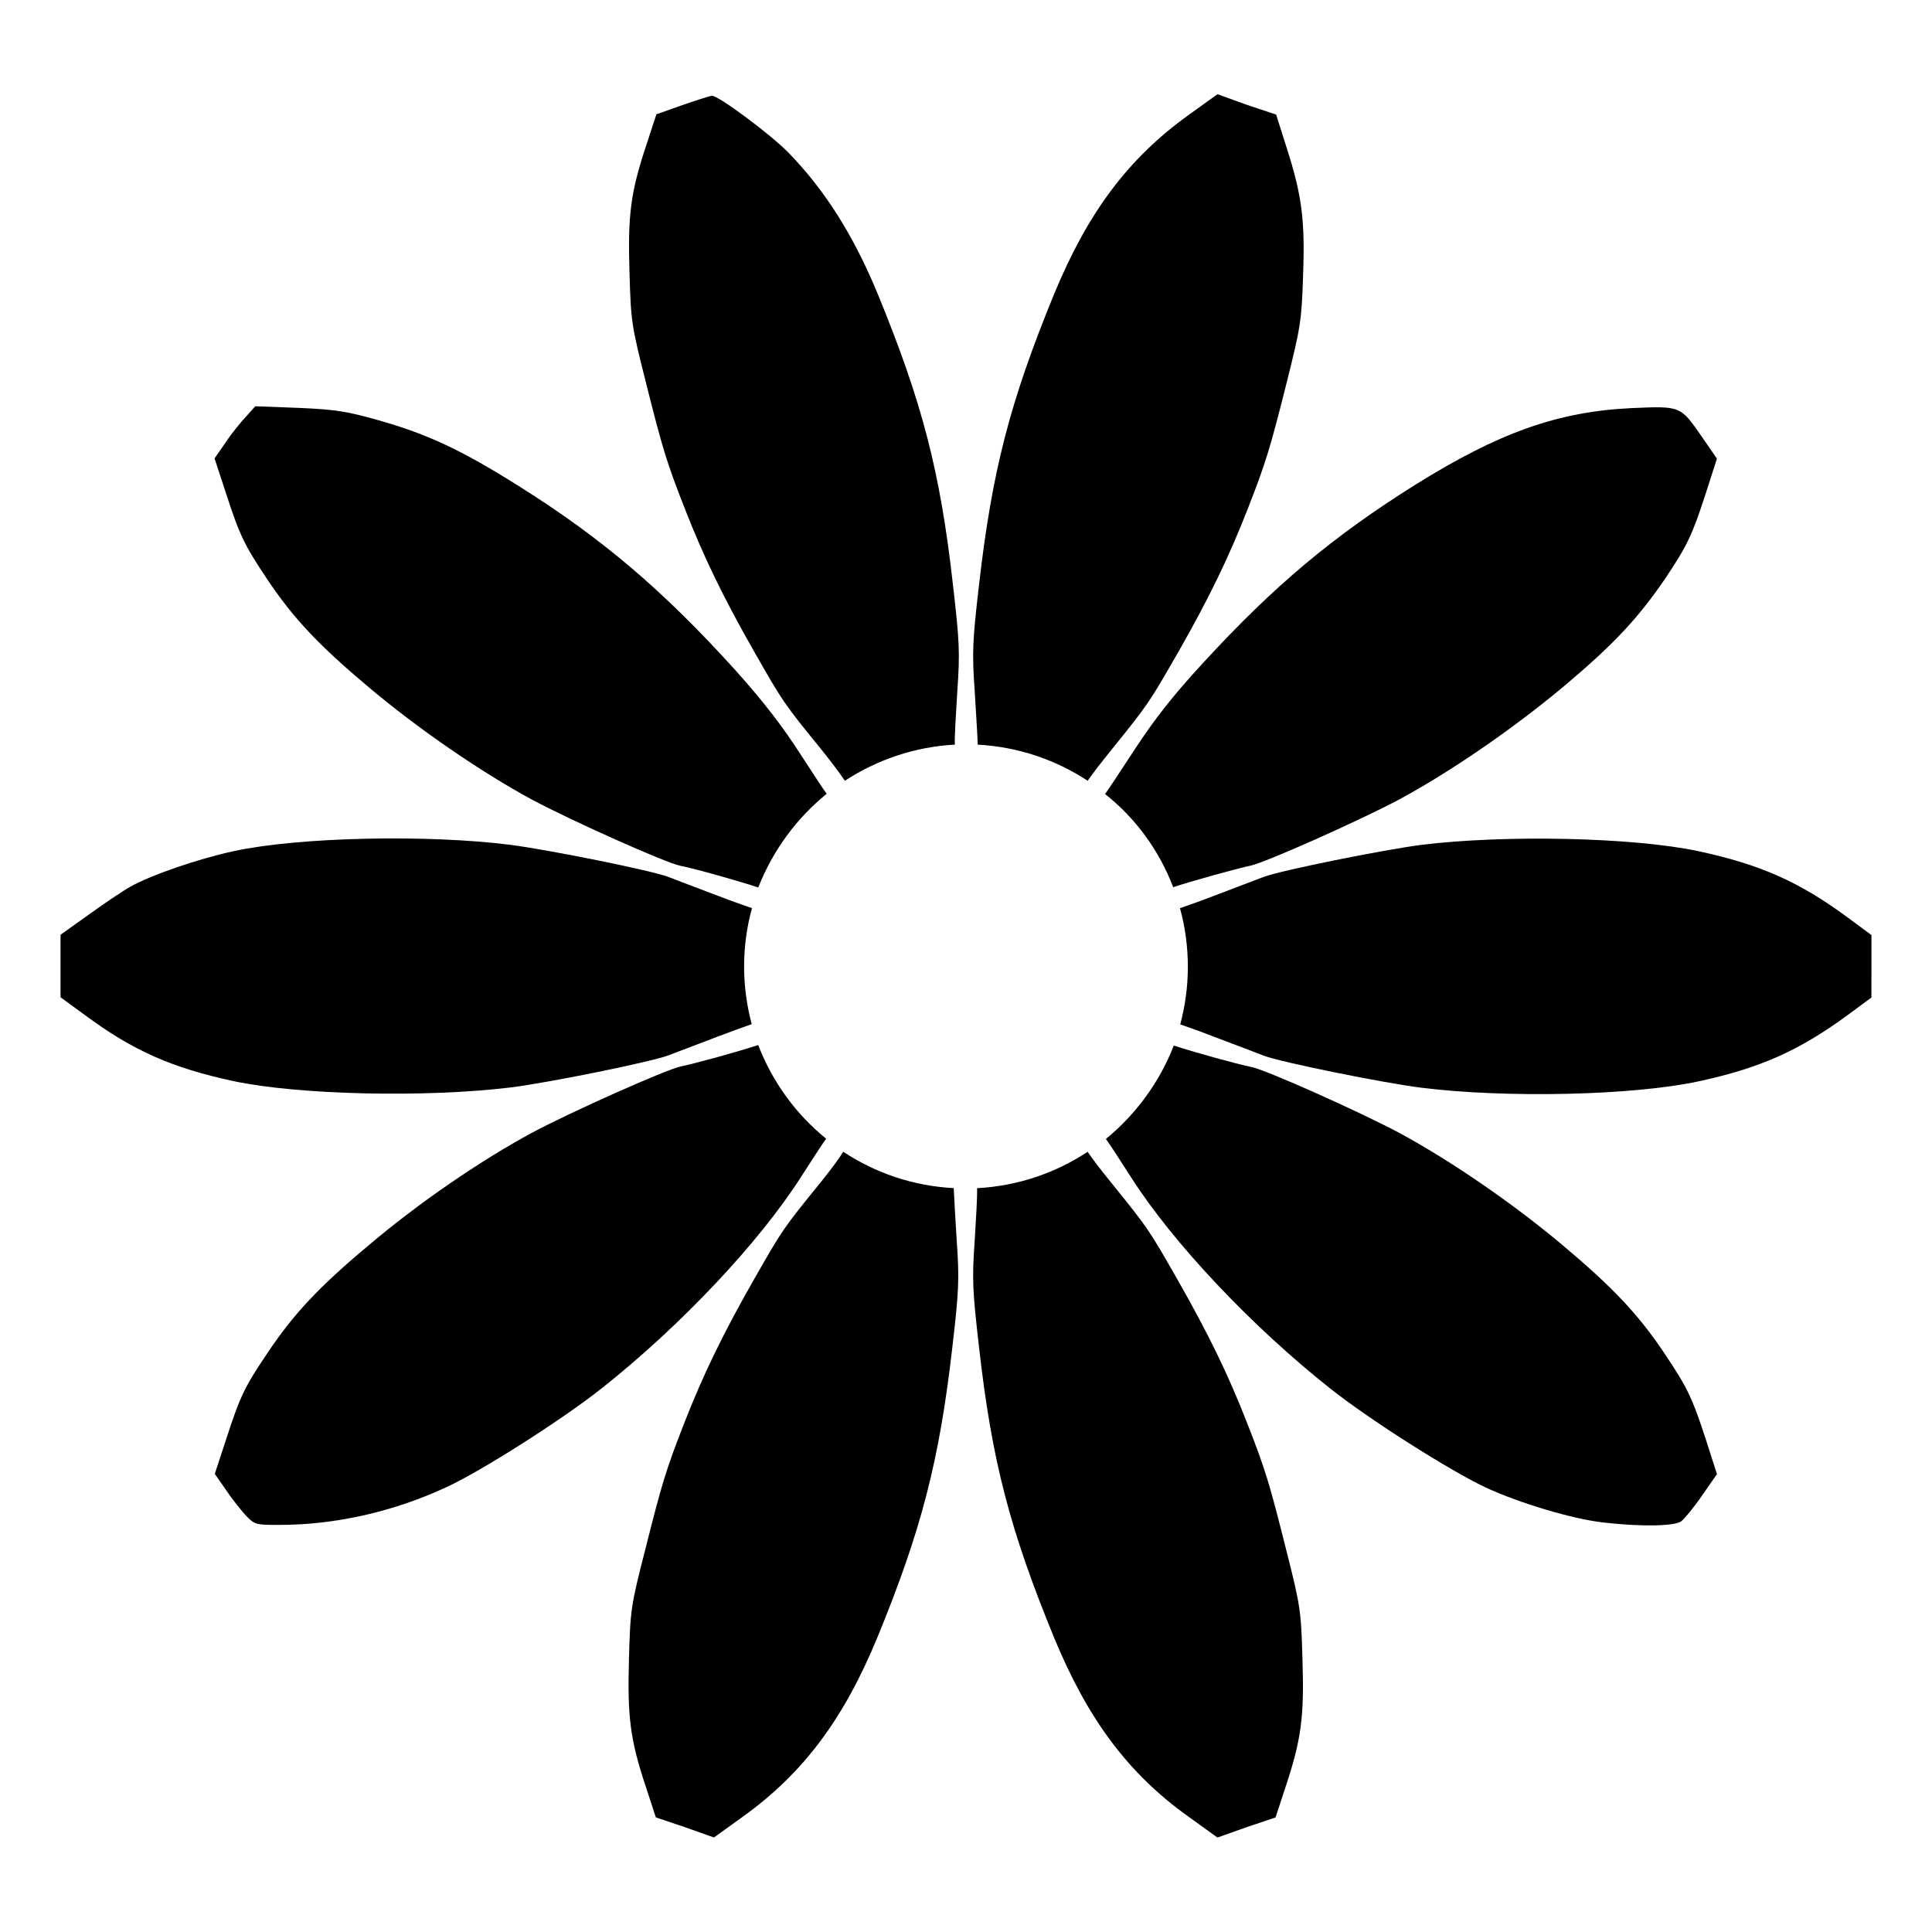
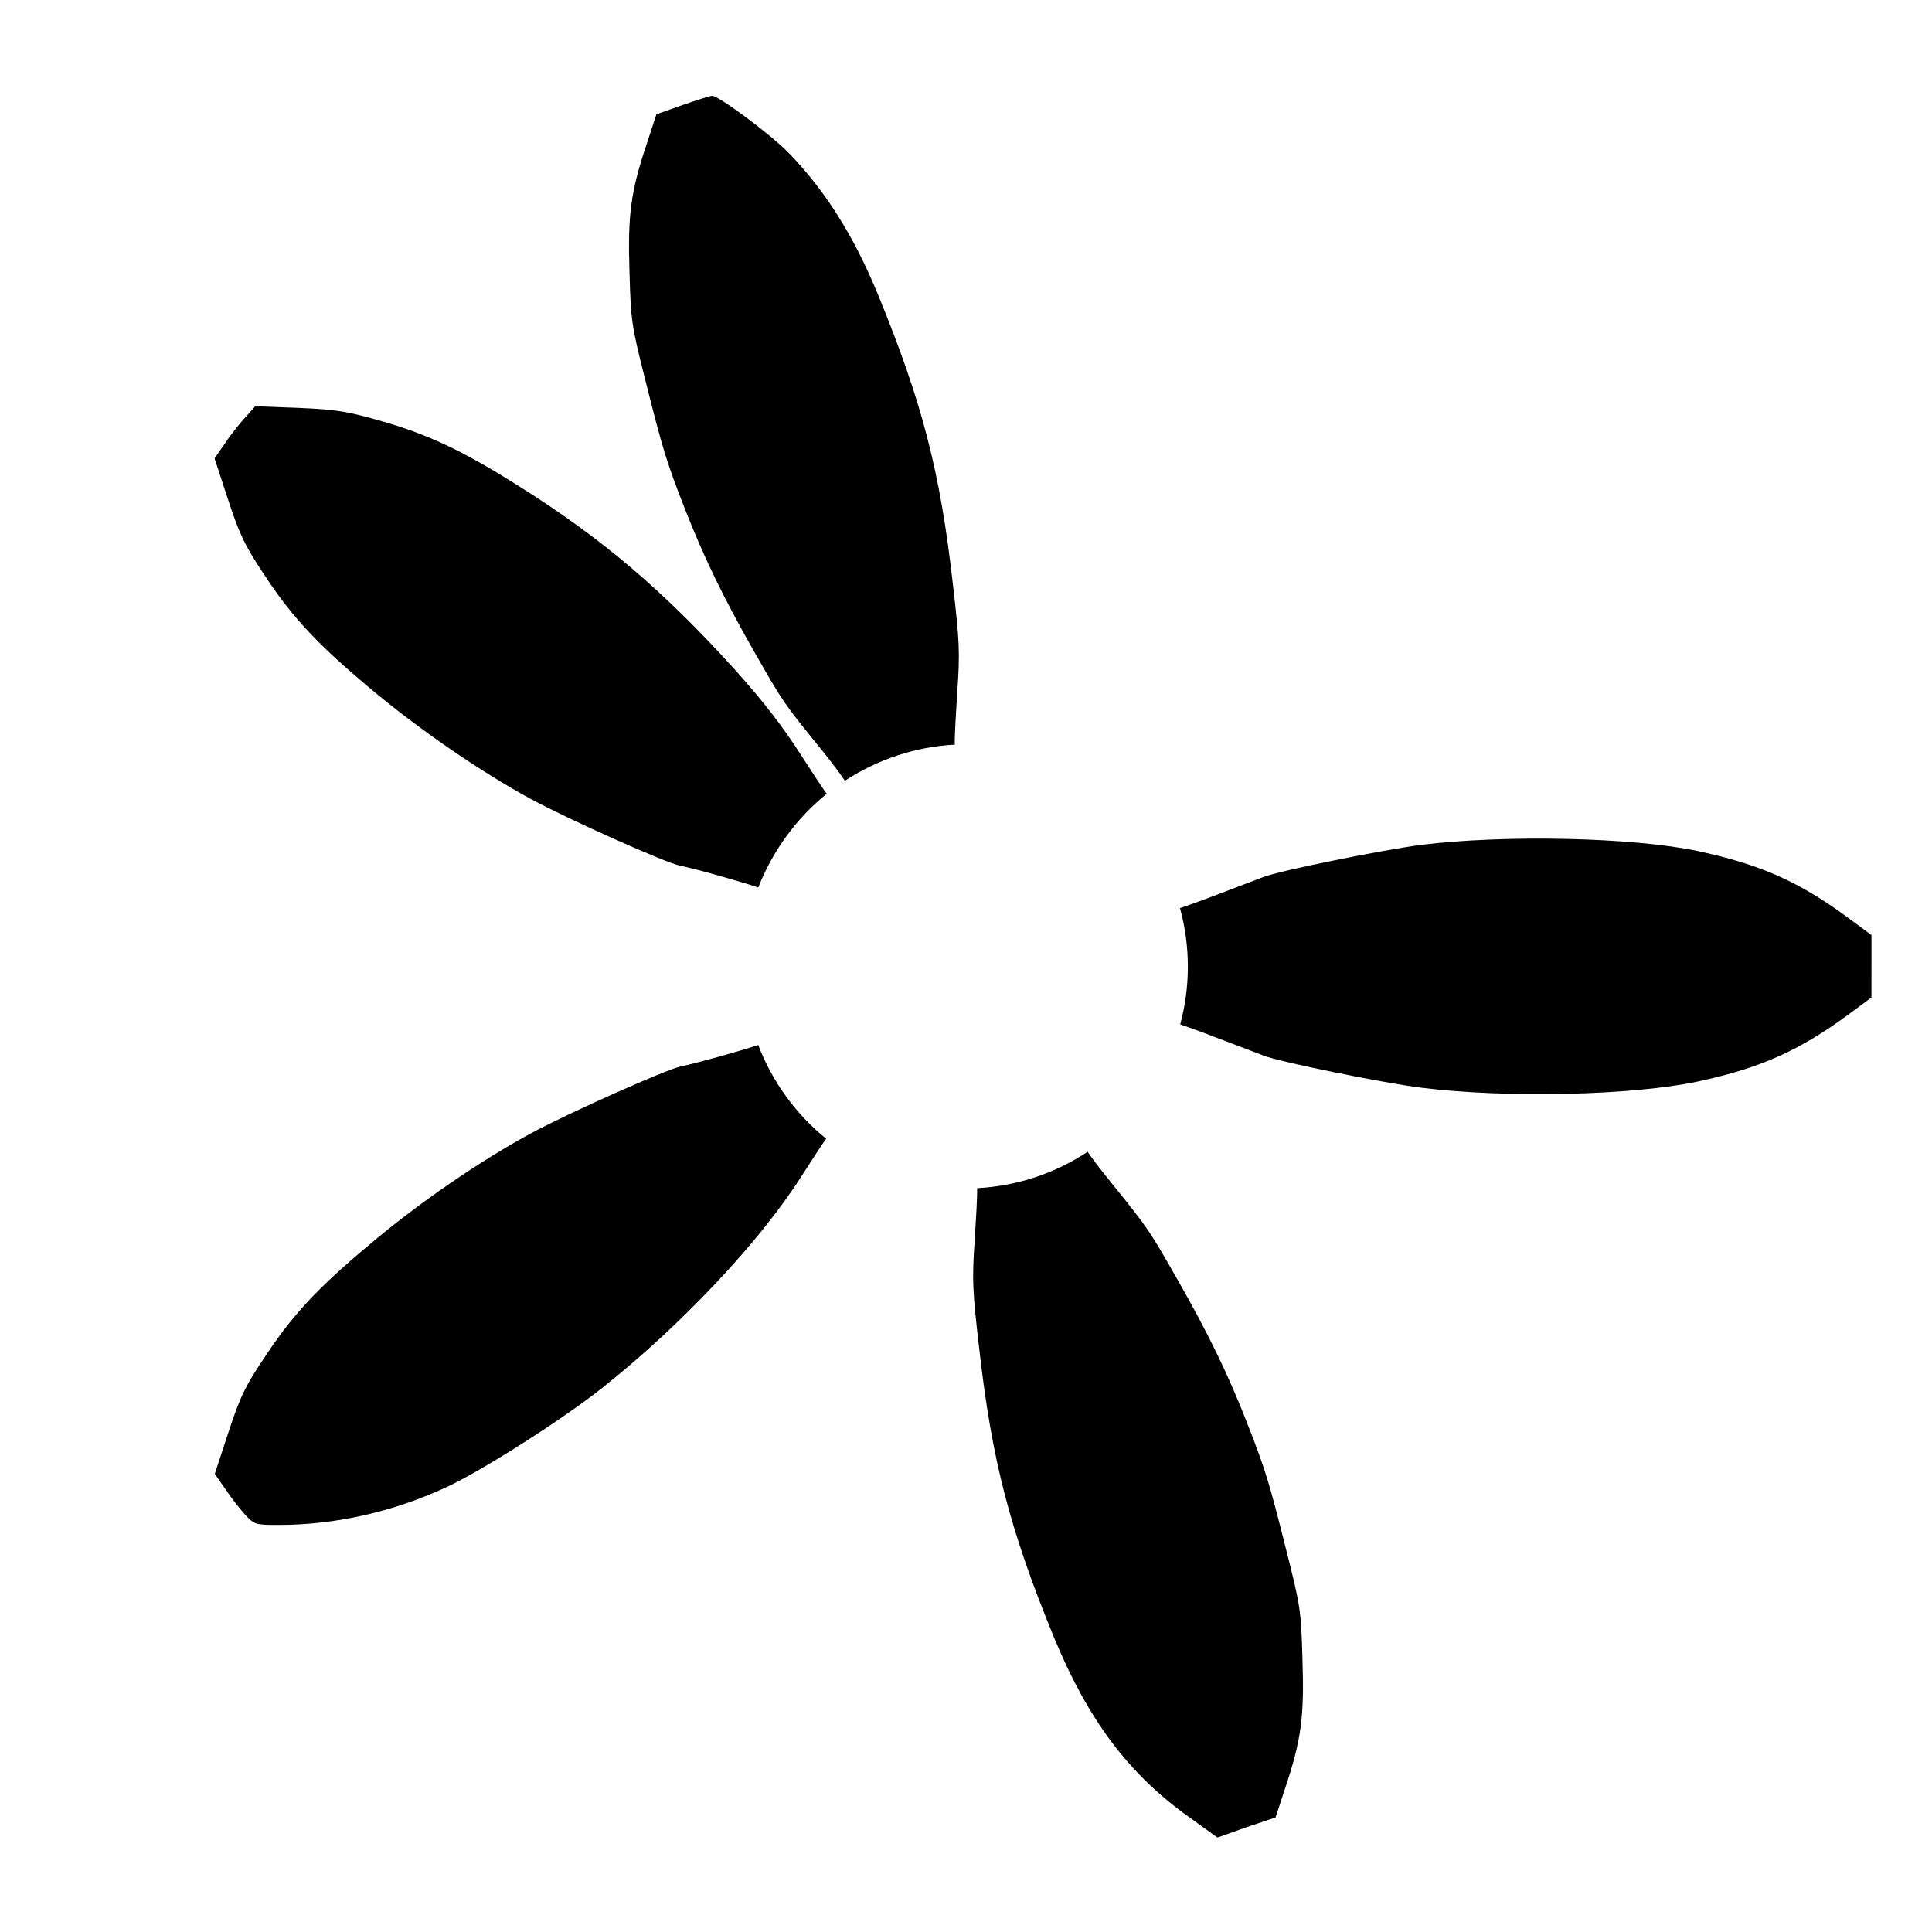
<svg xmlns="http://www.w3.org/2000/svg" fill="#000000" width="800px" height="800px" version="1.1" viewBox="144 144 512 512">
  <g>
    <path d="m363.08 354.37c-1.367-1.871-3.383-5.039-6.766-10.219-4.894-7.629-9.934-14.18-17.418-22.527-19-21.016-35.266-34.906-57.289-48.727-15.188-9.574-24.184-13.82-37.426-17.562-8.277-2.305-11.012-2.809-21.016-3.238l-11.516-0.434-2.445 2.734c-1.367 1.441-3.887 4.535-5.398 6.836l-2.949 4.246 3.094 9.43c3.598 11.082 4.894 13.676 10.867 22.598 6.91 10.363 13.746 17.562 26.848 28.574 13.242 11.156 29.727 22.457 43.254 29.797 10.363 5.543 35.41 16.77 39.367 17.562 4.031 0.793 15.977 4.176 20.656 5.758 3.883-9.855 10.145-18.352 18.137-24.828z" />
-     <path d="m454.91 379.12c4.68-1.582 16.699-4.894 20.656-5.758 3.957-0.863 29.004-12.02 39.367-17.562 13.676-7.414 30.012-18.641 43.617-30.012 13.242-11.156 19.504-17.922 26.629-28.285 5.973-8.926 7.199-11.516 10.797-22.527l3.023-9.43-3.957-5.758c-5.758-8.277-5.543-8.203-18.785-7.629-19.434 0.938-35.051 6.477-57.289 20.367-21.664 13.602-37.281 26.629-55.996 47-8.062 8.707-12.957 14.969-18.426 23.32-3.957 6.047-6.262 9.574-7.699 11.586 8.059 6.336 14.32 14.902 18.062 24.688z" />
    <path d="m397.7 327.16c0.719-10.219 0.574-13.242-1.152-28.141-3.383-30.156-8.203-48.508-19.863-76.938-6.406-15.547-13.961-27.566-23.68-37.57-4.606-4.75-18.57-15.188-20.297-15.113-0.574 0-4.102 1.152-7.844 2.445l-6.91 2.445-2.519 7.699c-4.32 12.883-5.109 18.93-4.606 34.332 0.359 12.957 0.574 14.105 4.32 28.934 4.391 17.488 5.469 21.16 10.363 33.609 4.965 12.738 10.293 23.68 18.211 37.57 7.844 13.746 7.773 13.676 18.066 26.344 2.949 3.672 4.894 6.332 6.117 8.133 8.492-5.543 18.426-8.996 29.148-9.574-0.148-1.652 0.285-7.984 0.645-14.176z" />
-     <path d="m361.64 457.14c-10.293 12.668-10.219 12.594-18.066 26.344-7.918 13.891-13.242 24.832-18.211 37.57-4.894 12.523-5.973 16.121-10.363 33.609-3.816 14.828-3.957 15.977-4.32 28.934-0.434 15.402 0.289 21.449 4.606 34.332l2.519 7.699 7.699 2.59 7.699 2.734 7.699-5.543c15.906-11.445 26.629-25.695 35.625-47.504 11.66-28.43 16.41-46.781 19.863-76.938 1.727-14.898 1.871-17.992 1.152-28.141-0.359-5.828-0.719-11.805-0.793-13.961-10.797-0.574-20.801-4.031-29.293-9.645-1.066 1.801-3.008 4.391-5.816 7.918z" />
    <path d="m402.3 472.84c-0.719 10.219-0.574 13.242 1.152 28.141 3.383 30.156 8.203 48.508 19.863 76.938 8.996 21.809 19.719 36.129 35.625 47.504l7.699 5.543 7.699-2.734 7.699-2.59 2.519-7.699c4.32-12.883 5.109-18.93 4.606-34.332-0.359-12.957-0.574-14.105-4.32-28.934-4.391-17.488-5.469-21.16-10.363-33.609-4.965-12.738-10.293-23.68-18.211-37.57-7.844-13.746-7.773-13.676-17.992-26.344-2.879-3.527-4.82-6.117-6.047-7.918-8.492 5.613-18.496 9.07-29.293 9.645 0.082 2.156-0.277 8.129-0.637 13.961z" />
-     <path d="m438.43 342.85c10.219-12.668 10.078-12.594 17.992-26.344 7.918-13.891 13.242-24.832 18.211-37.57 4.894-12.523 5.973-16.121 10.363-33.609 3.598-14.395 3.957-16.266 4.32-27.996 0.574-14.969-0.289-21.52-4.32-34.113l-2.809-8.852-7.773-2.59-7.773-2.812-7.699 5.543c-15.906 11.445-26.629 25.695-35.625 47.504-11.66 28.43-16.41 46.781-19.863 76.938-1.727 14.898-1.871 17.992-1.152 28.141 0.359 6.191 0.793 12.523 0.793 14.25 10.723 0.574 20.727 4.031 29.148 9.574 1.219-1.801 3.234-4.391 6.188-8.062z" />
-     <path d="m343.29 384.67c-2.086-0.719-5.398-1.871-8.926-3.238-5.688-2.16-11.66-4.391-13.242-5.039-4.535-1.727-31.379-7.125-41.746-8.492-22.168-2.809-56.066-2.086-73.414 1.656-9.43 2.016-22.094 6.406-27.422 9.43-1.941 1.078-6.836 4.391-10.941 7.34l-7.559 5.398v16.555l6.406 4.68c12.812 9.5 23.102 14.035 39.512 17.562 17.344 3.672 51.027 4.391 73.414 1.656 10.293-1.297 37.211-6.766 41.746-8.492 1.656-0.648 7.559-2.879 13.242-5.039 3.453-1.297 6.766-2.519 8.852-3.238-1.297-4.894-2.016-10.004-2.016-15.258 0.004-5.402 0.727-10.586 2.094-15.48z" />
    <path d="m633.62 387.12c-12.883-9.5-23.176-14.035-39.586-17.562-17.273-3.672-51.246-4.391-73.414-1.656-10.363 1.367-37.211 6.766-41.746 8.492-1.656 0.648-7.559 2.879-13.242 5.039-3.527 1.367-6.836 2.519-8.926 3.238 1.367 4.965 2.086 10.148 2.086 15.547 0 5.254-0.719 10.363-2.016 15.258 2.086 0.719 5.398 1.871 8.852 3.238 5.688 2.16 11.66 4.391 13.242 5.039 4.535 1.727 31.453 7.199 41.746 8.492 22.383 2.809 55.996 2.086 73.414-1.656 16.41-3.527 26.703-8.133 39.586-17.562l6.332-4.68 0.008-8.344v-8.203z" />
-     <path d="m437.07 445.84c1.367 1.871 3.383 5.039 6.621 10.078 11.156 17.488 31.957 39.512 52.758 55.996 10.508 8.348 31.883 21.879 41.242 26.27 8.996 4.176 22.961 8.348 31.164 9.285 9.934 1.152 18.855 1.008 20.656-0.289 0.863-0.648 3.383-3.672 5.543-6.836l3.957-5.688-3.023-9.43c-3.598-11.012-4.894-13.602-10.867-22.527-6.91-10.363-13.746-17.562-26.848-28.574-13.242-11.156-29.727-22.457-43.254-29.797-10.363-5.543-35.41-16.77-39.367-17.562-3.957-0.793-15.836-4.102-20.586-5.688-3.746 9.648-10.008 18.215-17.996 24.762z" />
    <path d="m344.94 420.94c-4.75 1.582-16.625 4.894-20.586 5.688-3.957 0.863-29.004 12.02-39.367 17.562-13.602 7.34-30.012 18.57-43.254 29.797-13.098 10.941-19.938 18.211-26.848 28.574-6.047 8.926-7.269 11.516-10.867 22.598l-3.094 9.426 2.949 4.246c1.512 2.305 3.957 5.324 5.254 6.766 2.375 2.445 2.519 2.519 8.852 2.519 14.828 0 30.23-3.453 44.336-10.004 9.355-4.32 30.73-17.922 41.242-26.27 20.801-16.48 41.602-38.504 52.758-55.996 3.238-5.039 5.254-8.133 6.621-10.078-7.988-6.473-14.25-15.039-17.996-24.828z" />
  </g>
</svg>